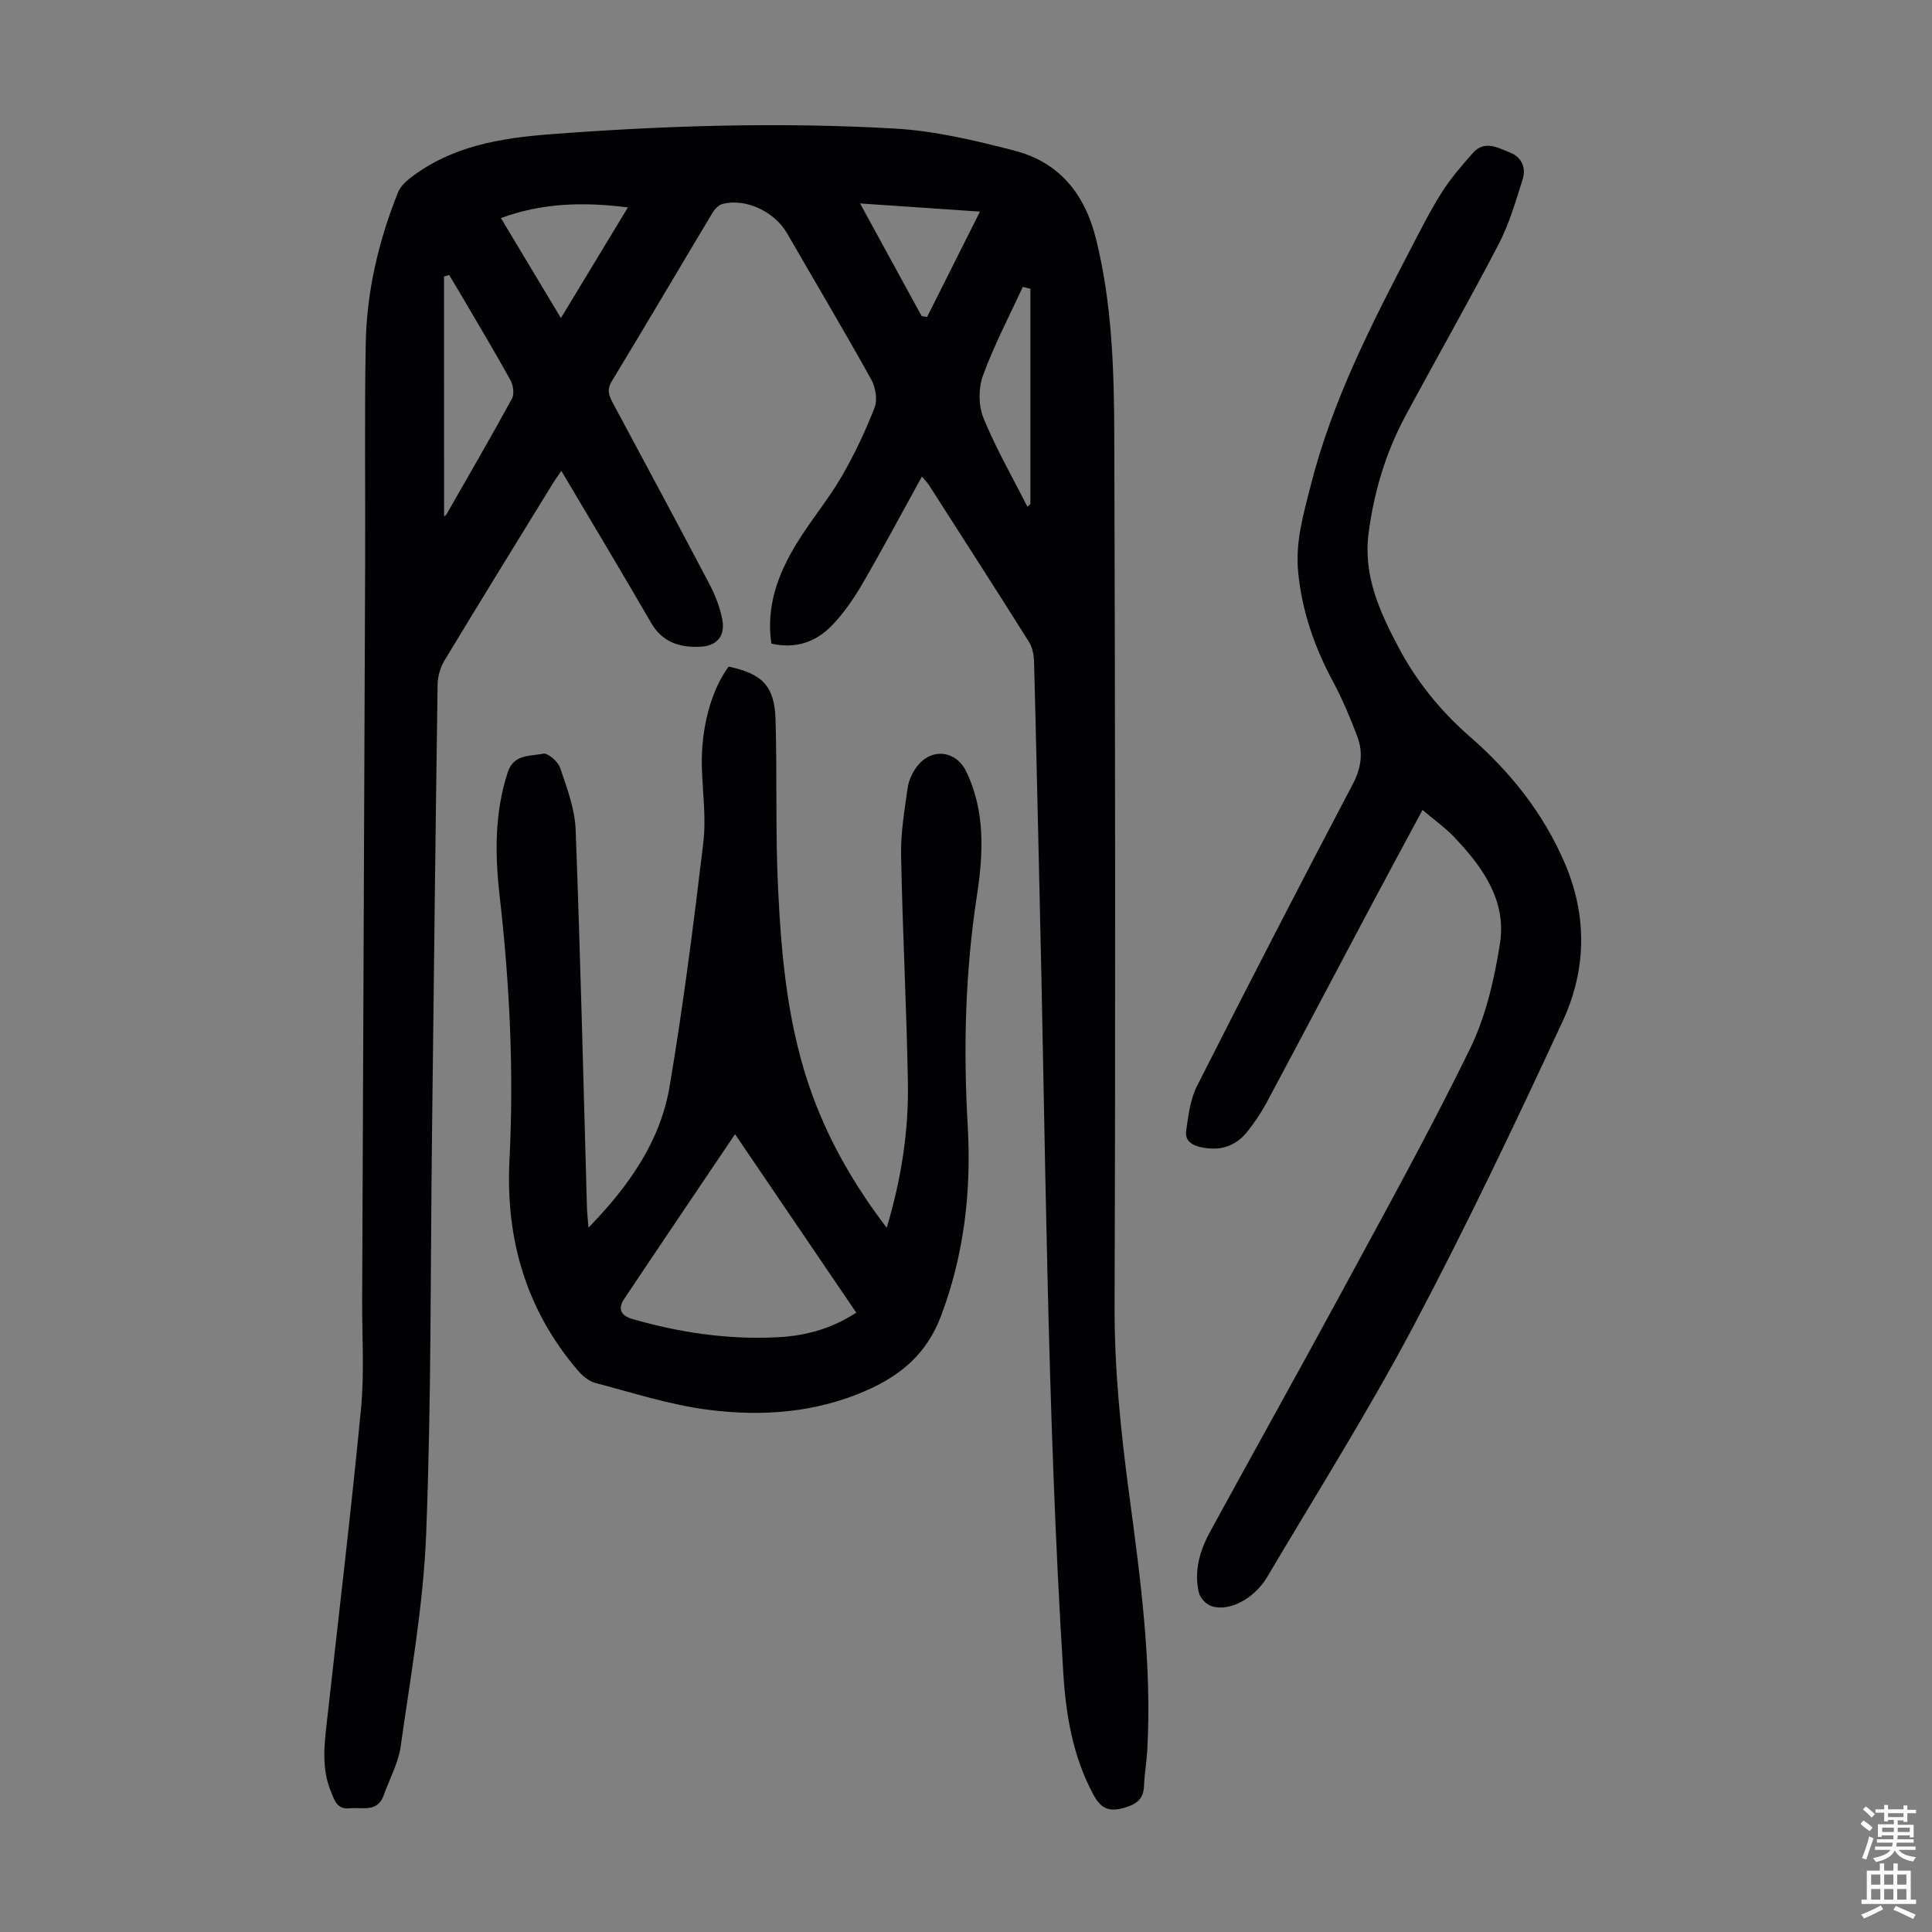
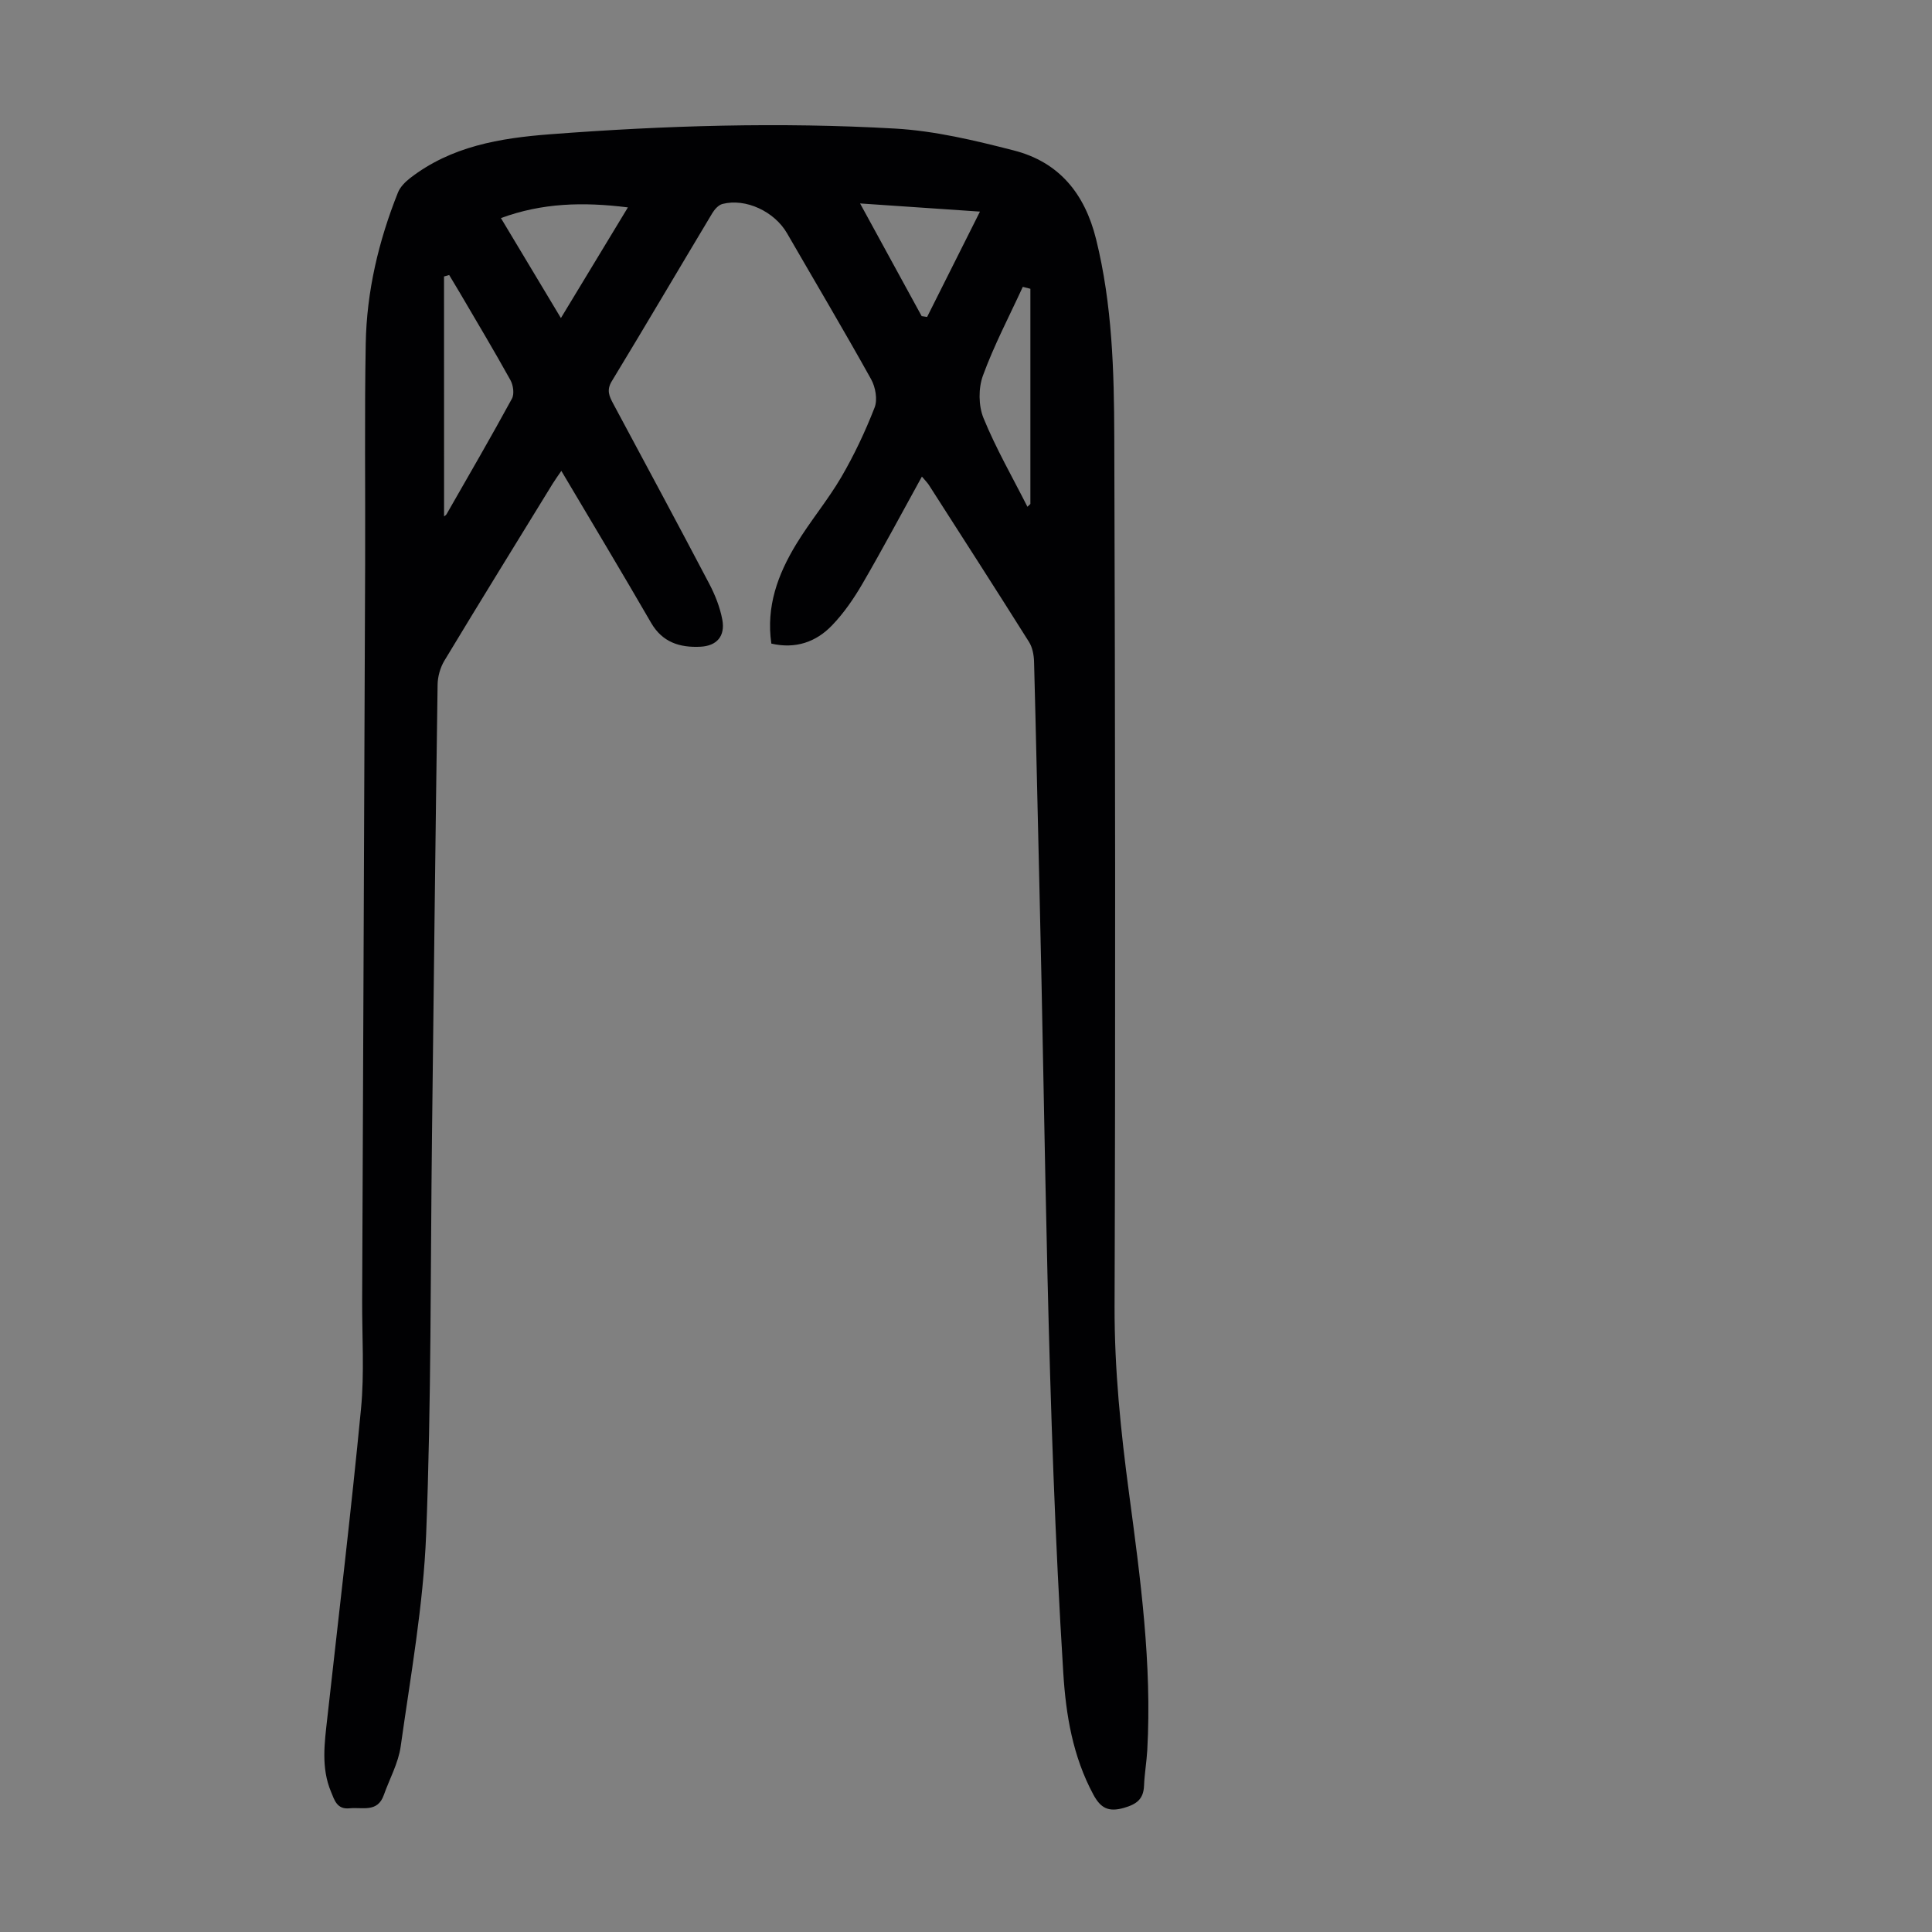
<svg xmlns="http://www.w3.org/2000/svg" enable-background="new 0 0 400 400" viewBox="0 0 400 400">
  <rect x="0" y="0" width="400" height="400" fill="#808080" stroke="none" />
  <g fill="#010103">
    <path d="m190.87 98.67c-4.17 7.56-8.1 14.94-12.3 22.17-1.78 3.06-3.84 6.07-6.29 8.62-3.33 3.48-7.58 4.94-12.58 3.79-1.12-7.69 1.36-14.34 5.12-20.54 2.89-4.77 6.53-9.1 9.35-13.91 2.68-4.6 4.98-9.47 6.91-14.43.64-1.64.18-4.23-.73-5.86-5.65-10.15-11.59-20.15-17.4-30.21-2.6-4.51-8.56-7.32-13.38-6.07-.81.21-1.62 1.11-2.09 1.89-6.96 11.6-13.81 23.27-20.83 34.83-1.11 1.83-.51 3.08.29 4.59 6.65 12.41 13.33 24.81 19.88 37.28 1.23 2.34 2.25 4.91 2.73 7.49.62 3.38-1.12 5.43-4.57 5.59-4.19.2-7.82-.88-10.17-4.94-6.04-10.44-12.26-20.79-18.59-31.47-.71 1.04-1.29 1.83-1.8 2.66-7.49 12.2-15.02 24.37-22.41 36.63-.87 1.44-1.39 3.31-1.41 4.99-.45 31.11-.79 62.21-1.16 93.32-.33 27.53-.13 55.07-1.21 82.57-.58 14.68-3.22 29.3-5.27 43.9-.48 3.46-2.31 6.73-3.5 10.09-1.3 3.69-4.44 2.46-7.08 2.74-2.65.28-3.15-1.76-3.85-3.43-2.08-4.96-1.34-10.1-.77-15.22 2.37-21.34 4.92-42.66 6.98-64.03.72-7.43.21-14.99.24-22.48.21-50.92.43-101.84.62-152.76.06-15.1-.15-30.21.12-45.31.19-10.82 2.66-21.27 6.68-31.32.46-1.14 1.5-2.18 2.5-2.96 8.52-6.6 18.6-8.29 28.98-9.08 23.79-1.82 47.61-2.54 71.42-1.18 8.27.47 16.54 2.46 24.61 4.53 9.35 2.4 14.67 8.9 17.02 18.36 3.35 13.51 3.73 27.26 3.77 41 .19 59.99.26 119.98.06 179.97-.04 13.04 1.28 25.86 3 38.72 2.35 17.63 4.76 35.28 3.77 53.15-.14 2.45-.57 4.89-.67 7.35-.11 2.79-1.52 3.84-4.16 4.6-3.22.92-4.83.05-6.35-2.78-4.24-7.9-5.67-16.44-6.21-25.19-3.41-54.63-3.64-109.36-4.97-164.05-.37-15.1-.67-30.2-1.08-45.3-.04-1.38-.33-2.94-1.05-4.08-6.85-10.89-13.81-21.7-20.75-32.53-.36-.53-.83-.99-1.42-1.7zm-98.93 8.24c.08-.07.38-.22.52-.46 4.55-7.95 9.15-15.87 13.53-23.91.53-.97.27-2.81-.32-3.86-3.36-6.06-6.92-12-10.42-17.98-.74-1.26-1.5-2.51-2.25-3.76-.36.1-.71.2-1.07.3.01 16.57.01 33.14.01 49.67zm24.19-41.06c4.8-7.92 9.25-15.28 13.87-22.91-9.34-1.17-17.77-.92-26.29 2.21 4.1 6.83 8.09 13.49 12.42 20.7zm96.59 39.07c.2-.19.4-.39.61-.58 0-14.85 0-29.7 0-44.55-.52-.13-1.04-.27-1.57-.4-2.81 6.11-5.96 12.09-8.26 18.39-.95 2.6-.92 6.22.12 8.77 2.58 6.31 6.01 12.27 9.1 18.37zm-34.65-62.8c4.5 8.22 8.62 15.78 12.75 23.33.38.06.75.11 1.13.17 3.59-7.15 7.17-14.29 10.94-21.81-8.41-.58-16.19-1.11-24.82-1.69z" />
-     <path d="m150.86 138.01c7.04 1.51 9.5 4.04 9.71 11.02.34 11.62-.04 23.28.52 34.89.7 14.64 2.07 29.23 7.23 43.16 3.6 9.71 8.73 18.54 15.26 27.12 3.04-10.14 4.57-20.06 4.39-30.13-.28-15.66-1.11-31.31-1.41-46.97-.09-4.65.7-9.33 1.36-13.96.22-1.58 1-3.25 1.99-4.52 3.01-3.86 8.05-3.23 10.14 1.11 3.99 8.28 3.53 17.06 2.21 25.69-2.42 15.8-2.83 31.64-1.91 47.53.78 13.58-.69 26.67-5.53 39.52-2.9 7.72-8.2 12.2-15.3 15.35-10.56 4.69-21.73 5.49-32.89 4.06-7.9-1.01-15.61-3.52-23.36-5.55-1.37-.36-2.72-1.51-3.68-2.64-10.7-12.55-14.94-27.22-14.11-43.53.93-18.26.05-36.44-2.03-54.61-.98-8.54-1.08-17.16 1.65-25.59 1.27-3.94 4.68-3.33 7.34-3.92.96-.21 3.1 1.63 3.53 2.93 1.41 4.17 3.05 8.5 3.21 12.81.99 26.04 1.6 52.1 2.34 78.15.03 1.18.17 2.35.32 4.25 8.45-8.72 14.88-17.91 16.79-29.22 2.83-16.74 4.97-33.6 6.98-50.47.62-5.16-.16-10.49-.3-15.74-.2-7.92 1.9-15.82 5.55-20.74zm26.42 133.76c-8.38-12.34-16.63-24.49-25.1-36.95-7.86 11.67-15.43 22.85-22.93 34.08-1.36 2.03-.79 3.48 1.72 4.2 9.85 2.83 19.88 4.3 30.12 3.76 5.63-.3 11.01-1.71 16.19-5.09z" />
-     <path d="m294.52 167.69c-3.71 6.91-7.26 13.46-10.76 20.05-7.18 13.52-14.31 27.06-21.53 40.56-1.1 2.06-2.44 4.02-3.88 5.87-2.51 3.21-5.79 4.23-9.84 3.32-2.03-.46-3.2-1.55-2.93-3.36.46-3.14.83-6.49 2.23-9.25 10.6-20.94 21.36-41.79 32.28-62.56 1.79-3.4 2.17-6.58.89-9.94-1.46-3.85-3.07-7.68-5.02-11.31-3.8-7.08-6.37-14.44-7.18-22.5-.64-6.33 1.1-12.21 2.61-18.14 4.43-17.48 12.61-33.4 20.87-49.27 2.01-3.86 3.98-7.78 6.32-11.44 1.83-2.87 4.1-5.49 6.37-8.05 2.42-2.73 5.19-1.07 7.7-.08 2.44.96 3.33 3.19 2.6 5.54-1.43 4.56-2.79 9.23-4.98 13.44-6.24 11.99-12.95 23.74-19.35 35.66-4.05 7.55-6.46 15.66-7.57 24.17-1.14 8.73 2.29 16.23 6.18 23.58 3.74 7.09 8.73 13.25 14.78 18.52 8.37 7.3 15.14 15.75 19.59 26.04 4.79 11.07 4.56 22.26-.35 32.86-9.86 21.27-19.95 42.48-30.92 63.19-9.36 17.66-20.04 34.62-30.23 51.84-2.73 4.62-7.95 7.33-11.61 6.09-1.08-.36-2.32-1.68-2.57-2.77-1.06-4.45.17-8.68 2.29-12.57 9.04-16.58 18.27-33.05 27.26-49.66 9.04-16.71 18.26-33.34 26.59-50.4 3.26-6.69 5.02-14.34 6.19-21.76 1.4-8.9-3.58-15.85-9.44-22.01-1.9-2-4.19-3.61-6.59-5.66z" />
  </g>
-   <path d="m385.2 377.6.6-.7c.6.4 1.3.9 1.9 1.5l-.6.7c-.8-.5-1.4-1-1.9-1.5zm.3 7.1c.6-1.4 1.1-2.9 1.5-4.5.3.1.6.3.9.4-.5 1.4-1 2.9-1.5 4.4zm.2-10.1.6-.6c.7.5 1.3 1.1 1.9 1.6l-.7.7c-.6-.6-1.2-1.2-1.8-1.7zm8.4-.8h.8v.9h1.8v.7h-1.8v1.8h-.8v-.3h-1.2v.9h3.3v2.6h-.8v-.4h-2.5c0 .3 0 .6-.1.8h3.4v.7h-3.5c0 .3-.1.6-.1.8h4v.7h-3.5c.7.9 1.9 1.3 3.6 1.5-.2.2-.4.5-.6.9-1.9-.3-3.2-1.1-3.8-2.3-.5 1.1-1.8 2-3.9 2.4-.2-.3-.4-.5-.6-.8 1.9-.4 3.1-.9 3.6-1.7h-3.2v-.7h3.5c.1-.2.1-.5.2-.8h-3.3v-.7h3.4c0-.2 0-.5 0-.8h-2.4v.3h-.8v-2.6h3.3v-.9h-1.2v.3h-.8v-1.8h-1.8v-.7h1.8v-.9h.8v.9h3.2zm-4.4 5.5h2.4c0-.3 0-.6 0-.9h-2.4zm1.2-3.1h3.2v-.8h-3.2zm4.4 2.2h-2.4v.9h2.5v-.9z" fill="#fcfbfa" />
-   <path d="m389.2 385.8h.9v1.5h1.9v-1.5h.9v1.5h2.7v6h1.1v.9h-11.3v-.9h1.1v-6h2.7zm.2 8.7.5.8c-1.2.6-2.5 1.3-4 1.9-.2-.3-.3-.6-.6-.8 1.6-.6 3-1.3 4.1-1.9zm-2-4.3h1.9v-2.1h-1.9zm0 3.1h1.9v-2.2h-1.9zm2.7-3.1h1.9v-2.1h-1.9zm0 3.1h1.9v-2.2h-1.9zm2.4 1.3c1.4.6 2.7 1.2 4.1 1.8l-.5.9c-1.5-.7-2.8-1.4-4.1-1.9zm2.2-6.5h-1.9v2.1h1.9zm-1.9 5.2h1.9v-2.2h-1.9z" fill="#fcfbfa" />
</svg>